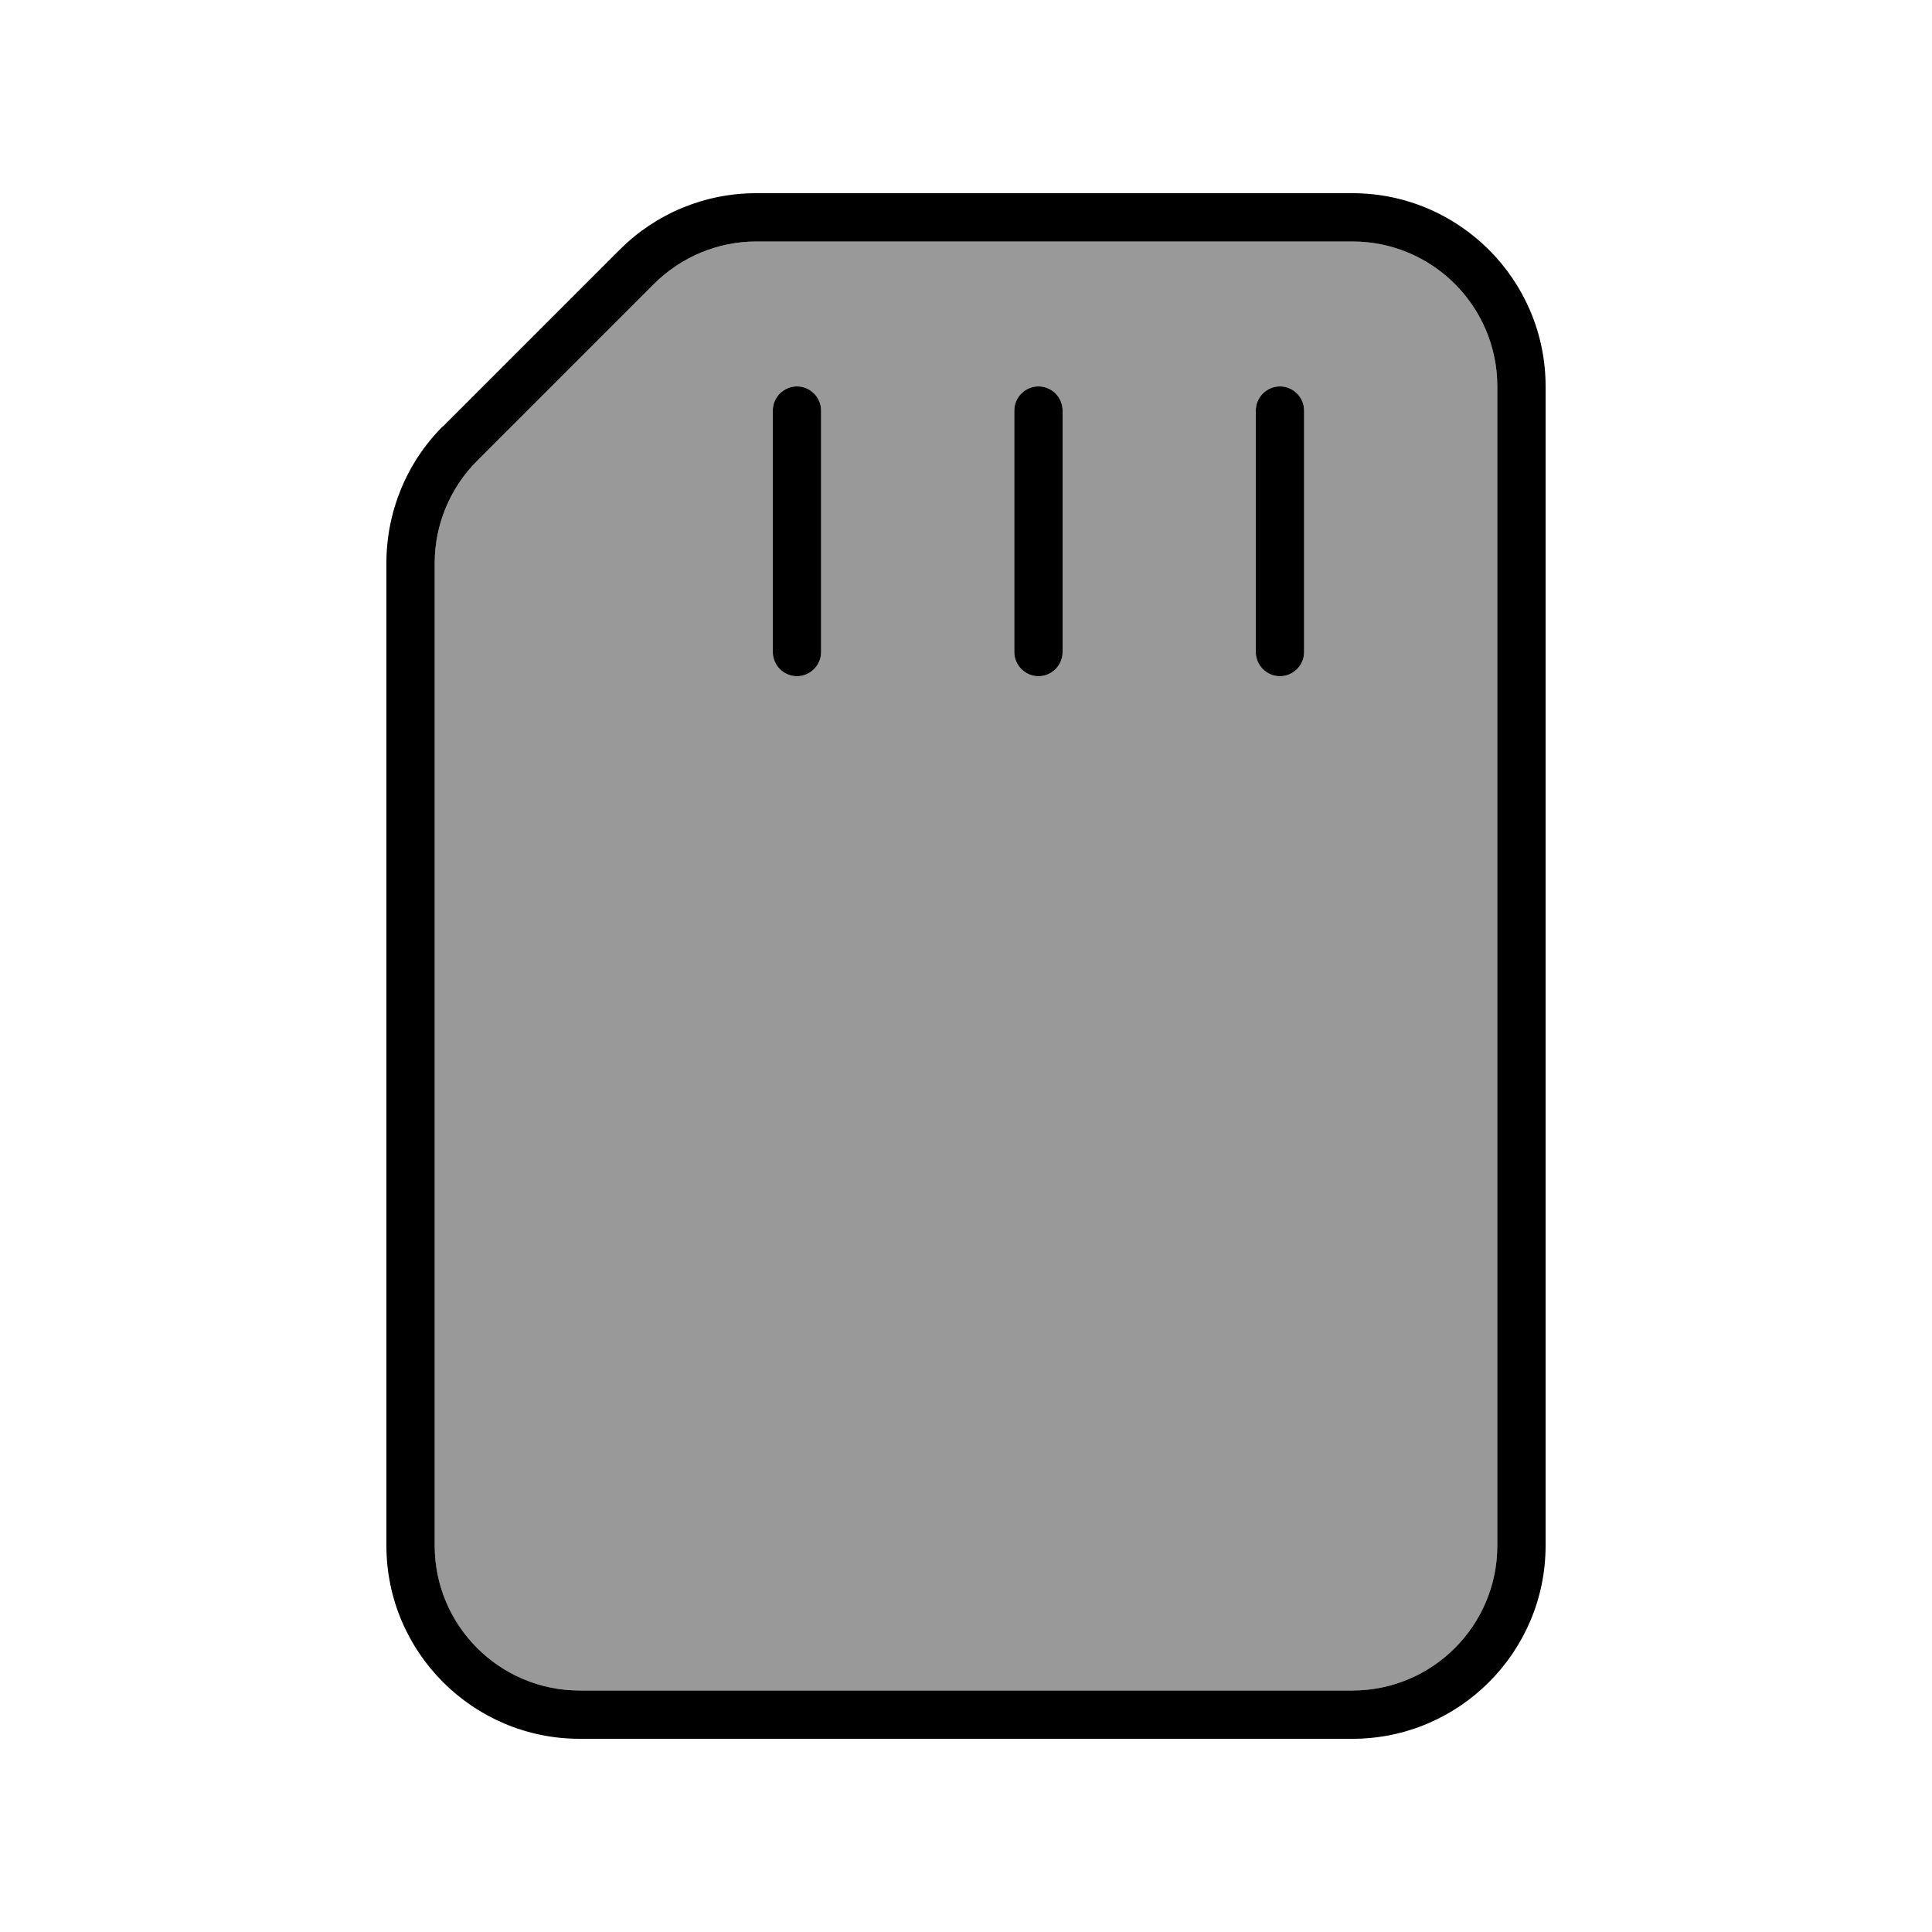
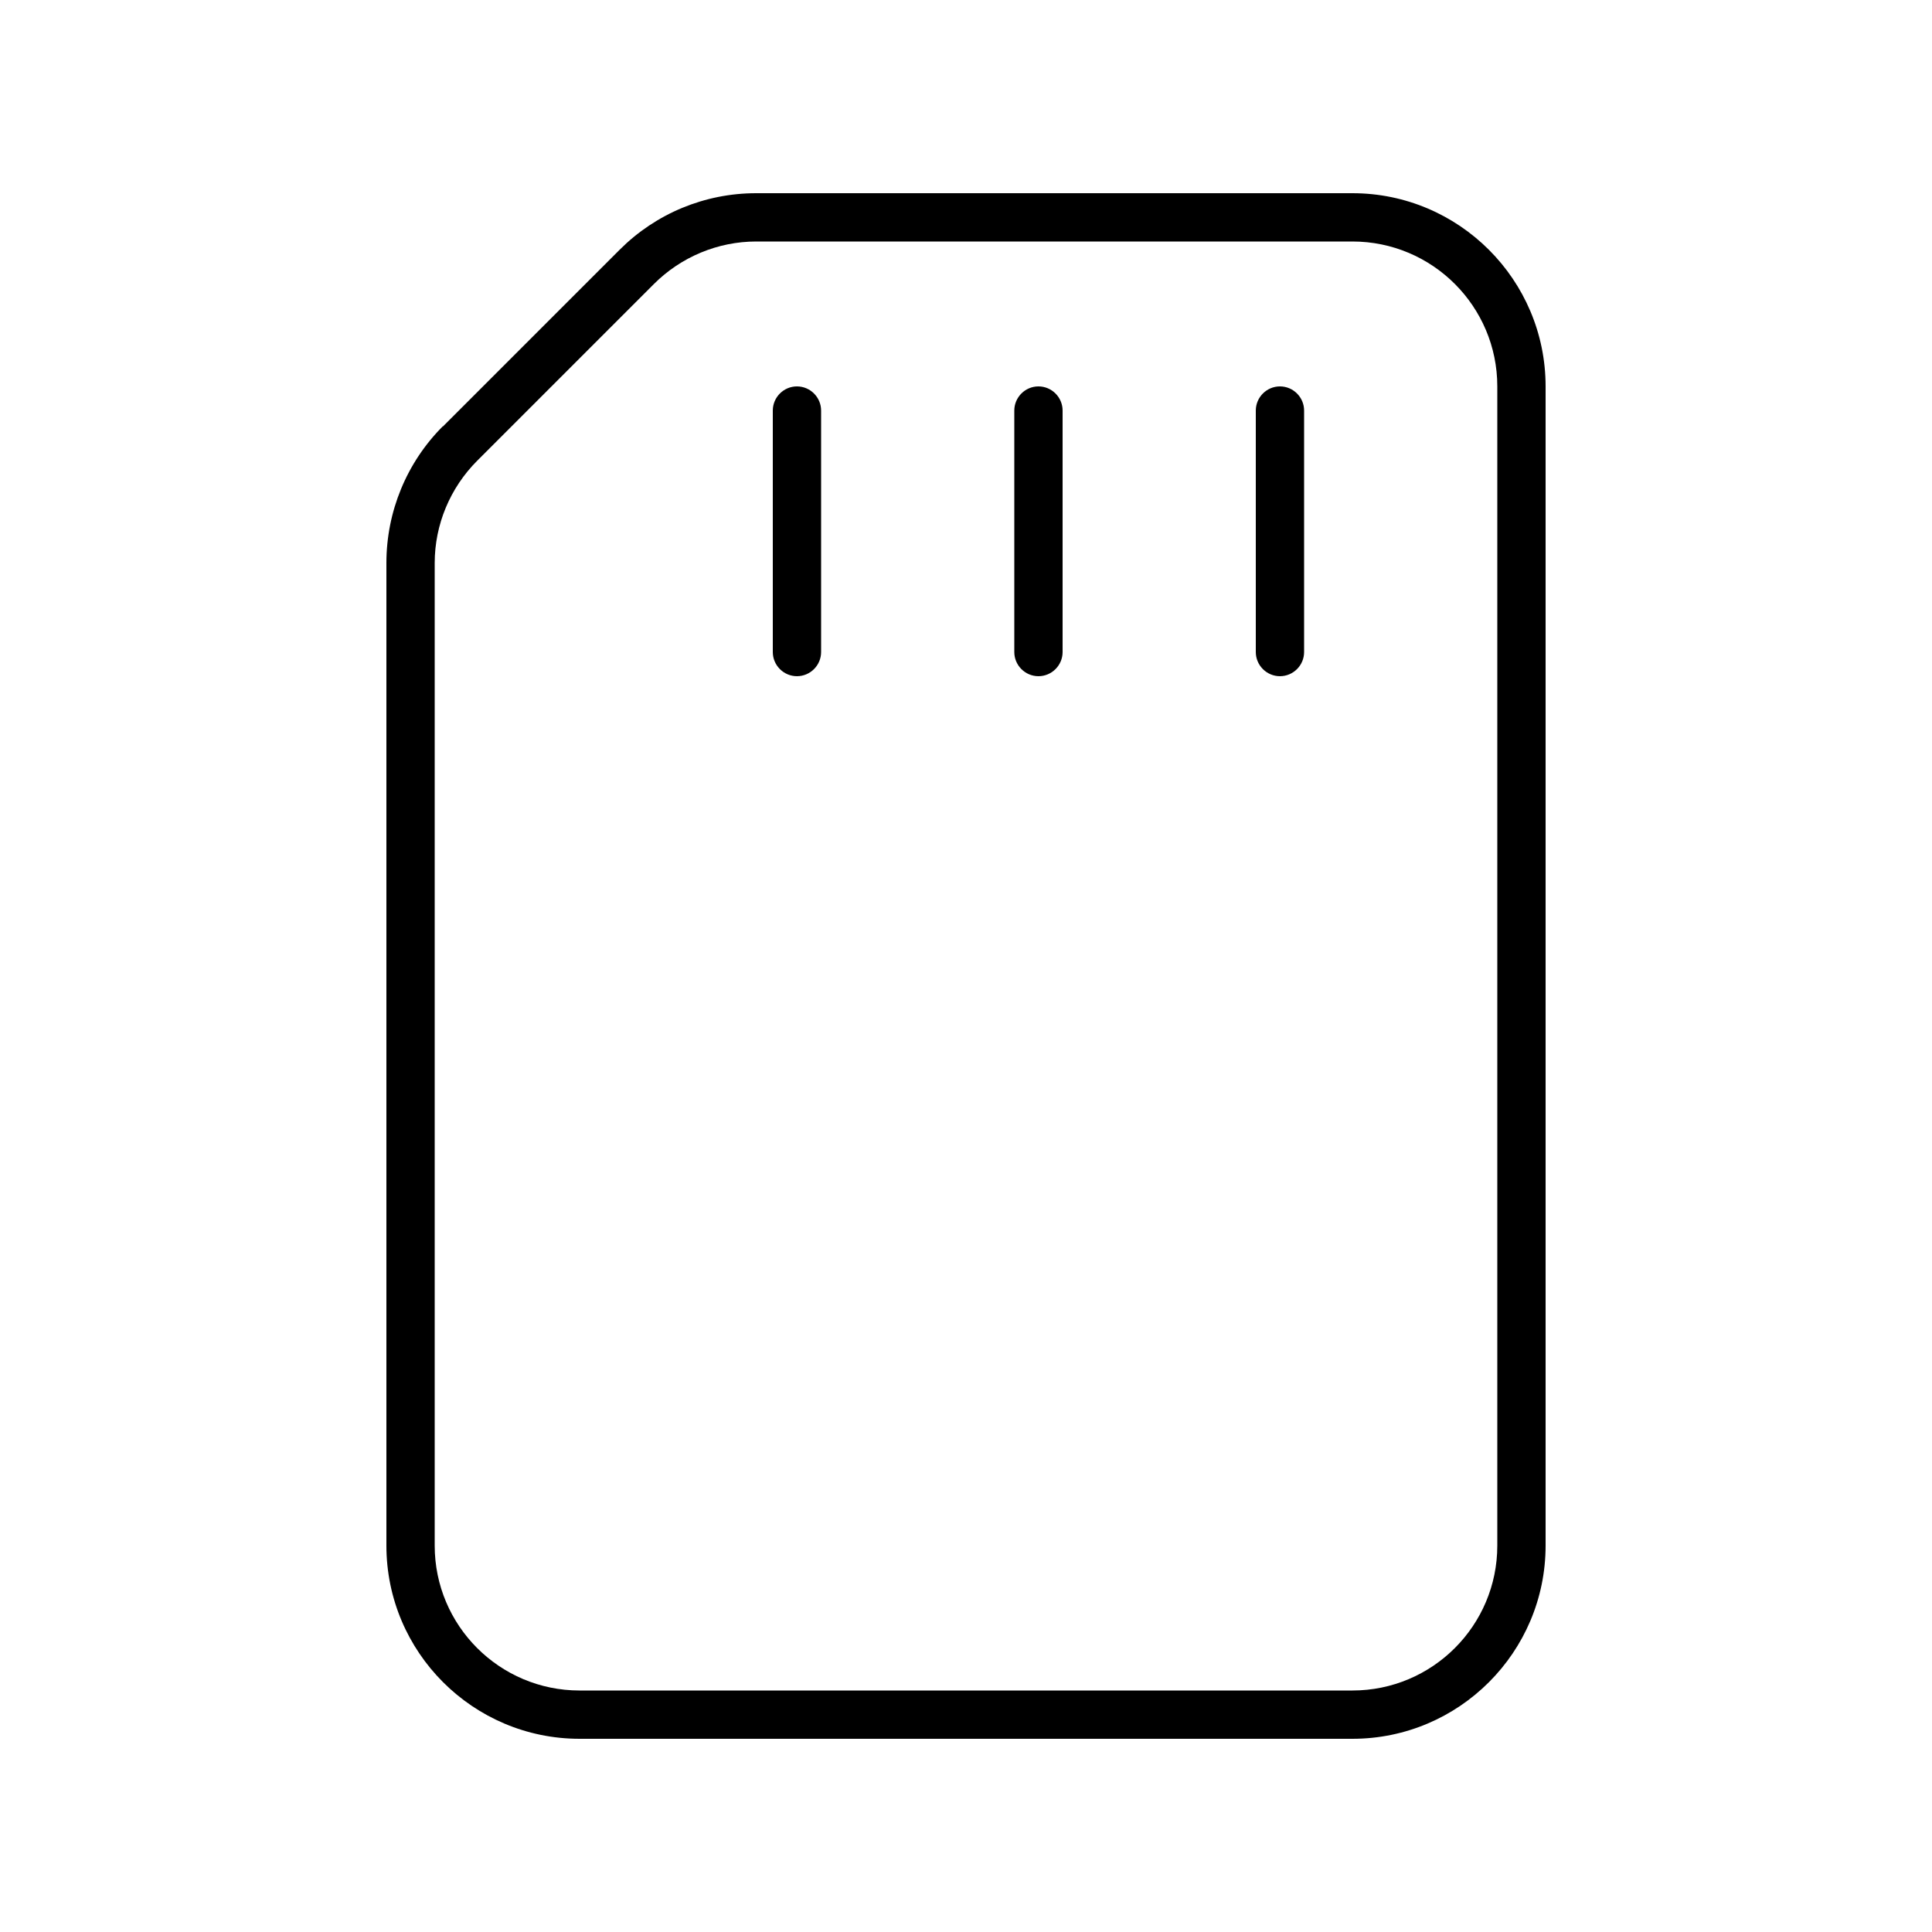
<svg xmlns="http://www.w3.org/2000/svg" viewBox="0 0 640 640">
-   <path opacity=".4" fill="currentColor" d="M144 186.5L144 512C144 538.5 165.5 560 192 560L448 560C474.5 560 496 538.5 496 512L496 128C496 101.5 474.5 80 448 80L250.5 80C237.8 80 225.6 85.1 216.6 94.1L158.1 152.6C149.1 161.6 144 173.8 144 186.5zM256 136C256 131.6 259.6 128 264 128C268.4 128 272 131.6 272 136L272 216C272 220.4 268.4 224 264 224C259.6 224 256 220.4 256 216L256 136zM336 136C336 131.6 339.6 128 344 128C348.4 128 352 131.6 352 136L352 216C352 220.4 348.4 224 344 224C339.6 224 336 220.4 336 216L336 136zM416 136C416 131.6 419.6 128 424 128C428.4 128 432 131.6 432 136L432 216C432 220.4 428.4 224 424 224C419.6 224 416 220.4 416 216L416 136z" />
  <path fill="currentColor" d="M158.1 152.6C149.1 161.6 144 173.8 144 186.5L144 512C144 538.5 165.5 560 192 560L448 560C474.5 560 496 538.5 496 512L496 128C496 101.5 474.5 80 448 80L250.5 80C237.8 80 225.6 85.1 216.6 94.1L158.1 152.6zM146.7 141.3L205.3 82.7C217.3 70.7 233.5 64 250.5 64L448 64C483.3 64 512 92.7 512 128L512 512C512 547.3 483.3 576 448 576L192 576C156.7 576 128 547.3 128 512L128 186.5C128 169.5 134.7 153.2 146.7 141.2zM272 136L272 216C272 220.4 268.4 224 264 224C259.6 224 256 220.4 256 216L256 136C256 131.6 259.6 128 264 128C268.4 128 272 131.6 272 136zM352 136L352 216C352 220.4 348.4 224 344 224C339.6 224 336 220.4 336 216L336 136C336 131.6 339.6 128 344 128C348.4 128 352 131.6 352 136zM432 136L432 216C432 220.4 428.4 224 424 224C419.6 224 416 220.4 416 216L416 136C416 131.6 419.6 128 424 128C428.4 128 432 131.6 432 136z" />
</svg>